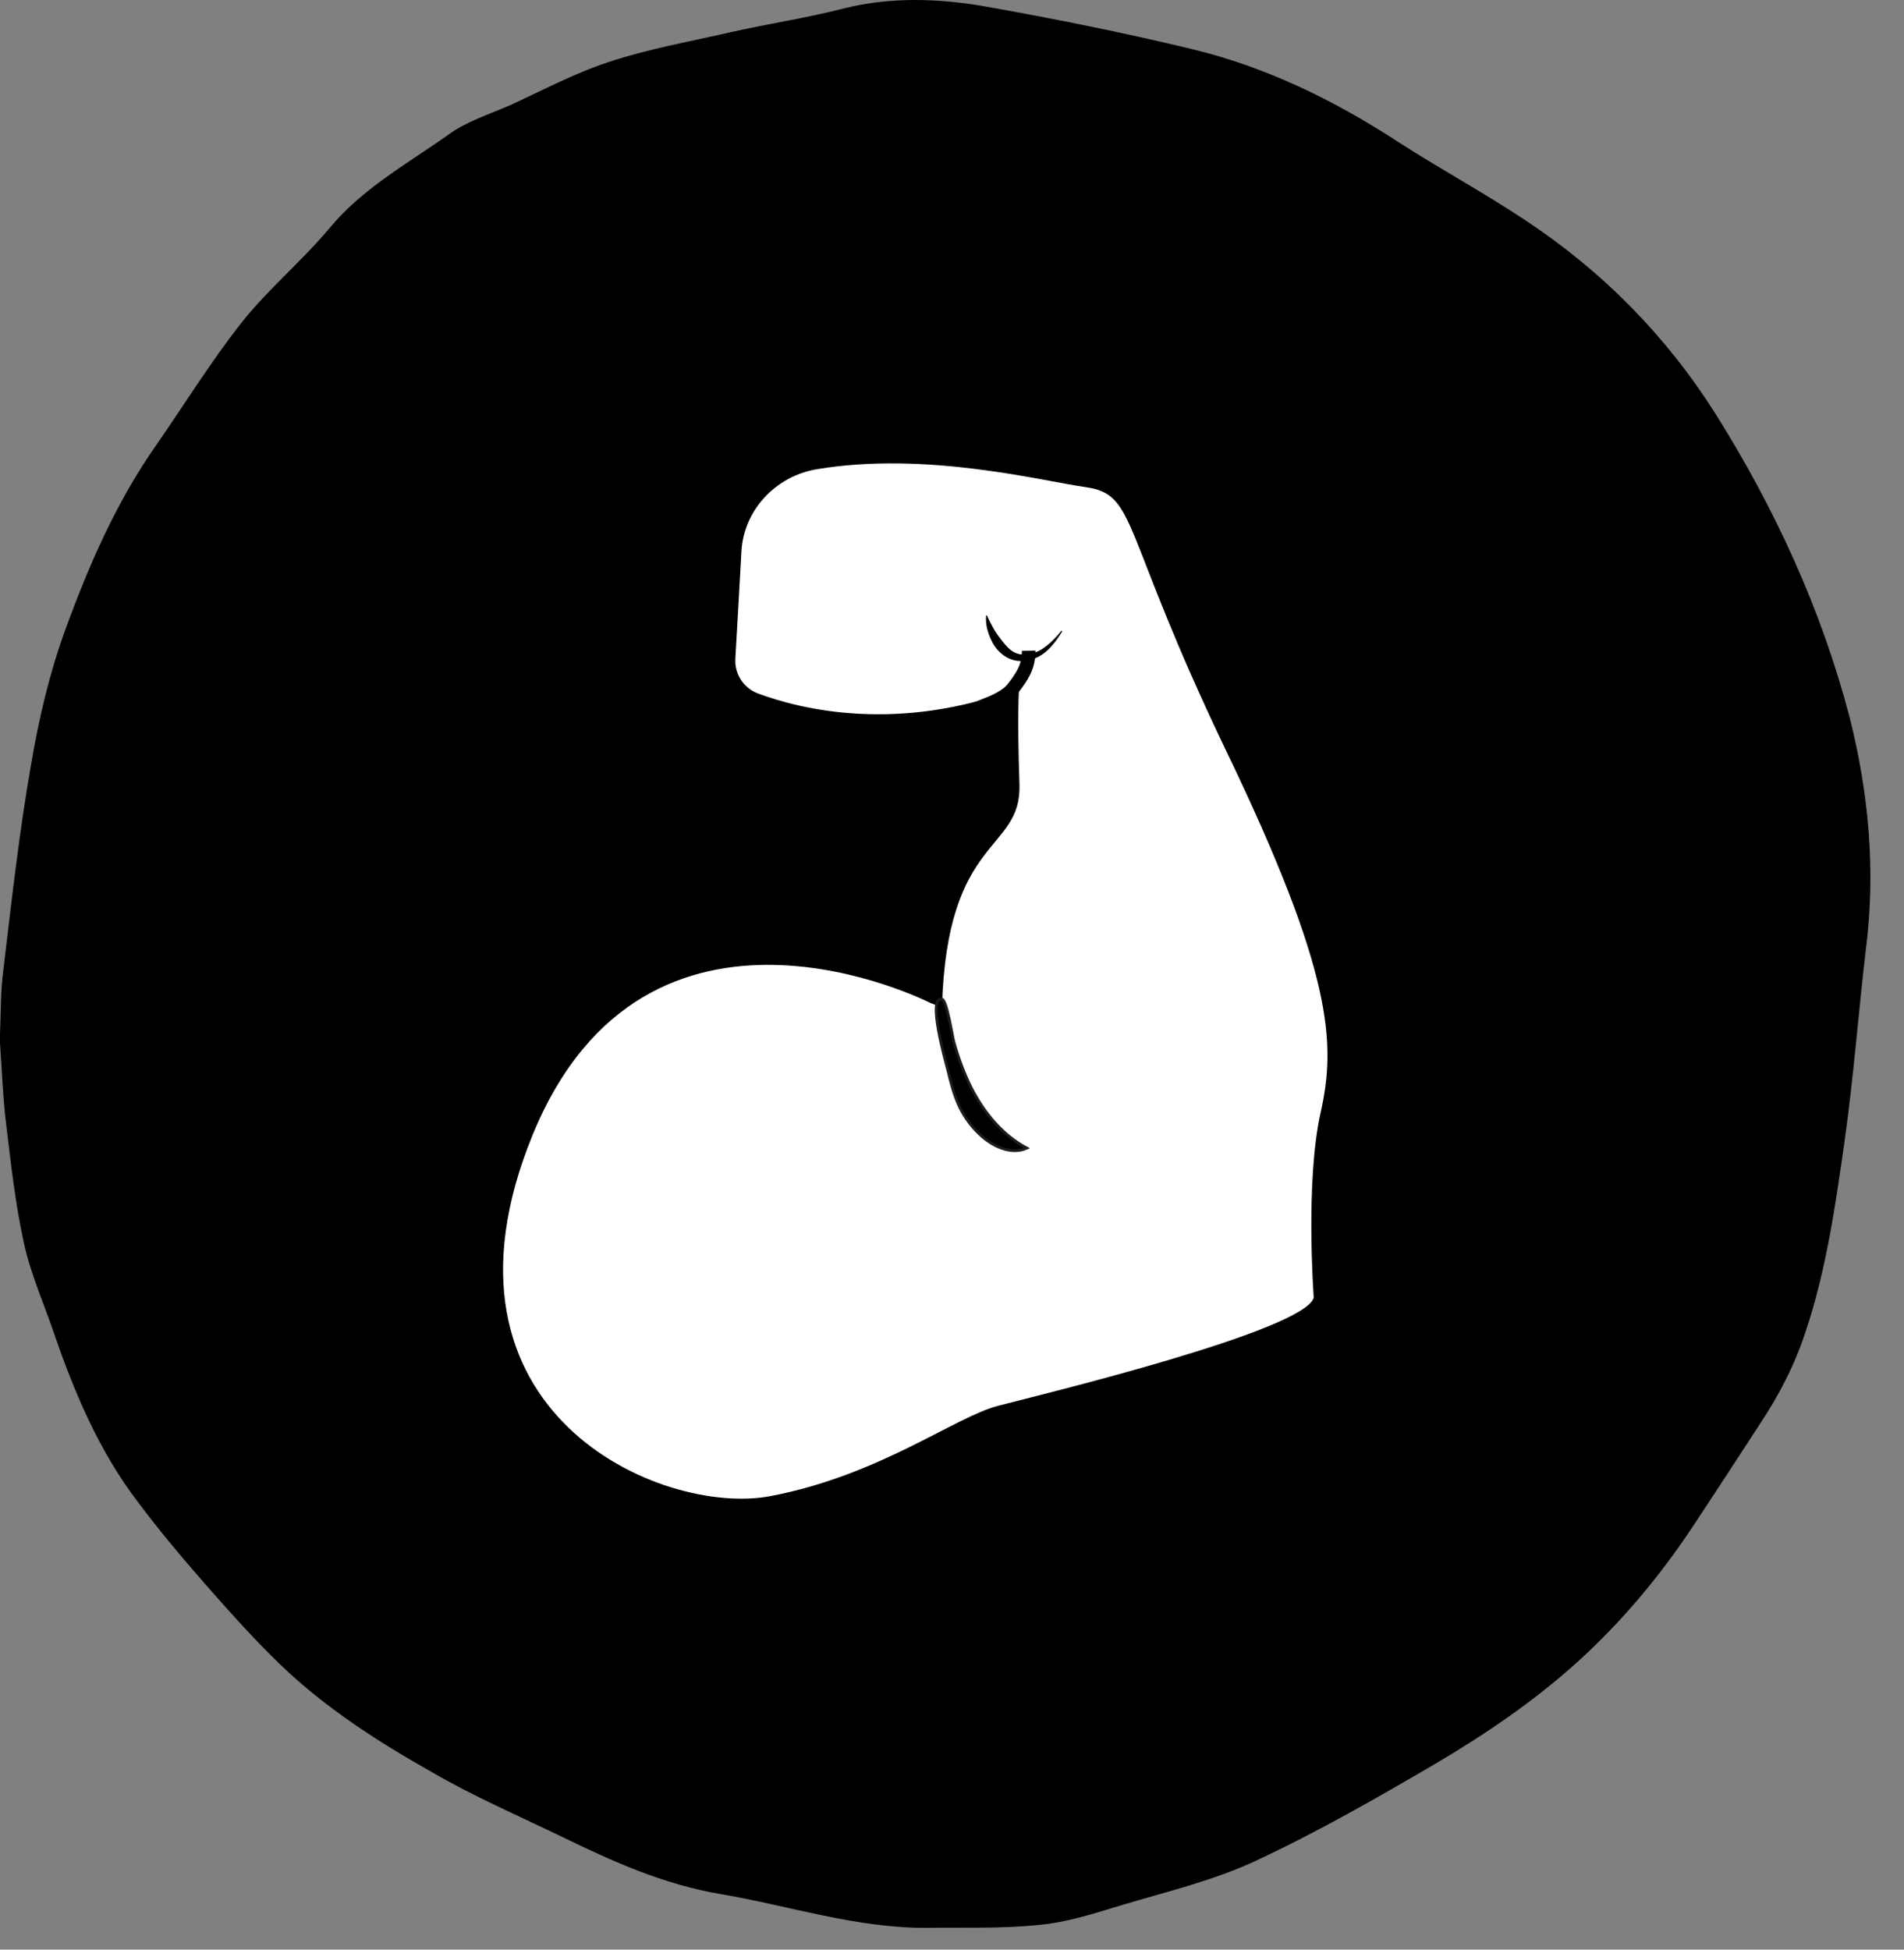
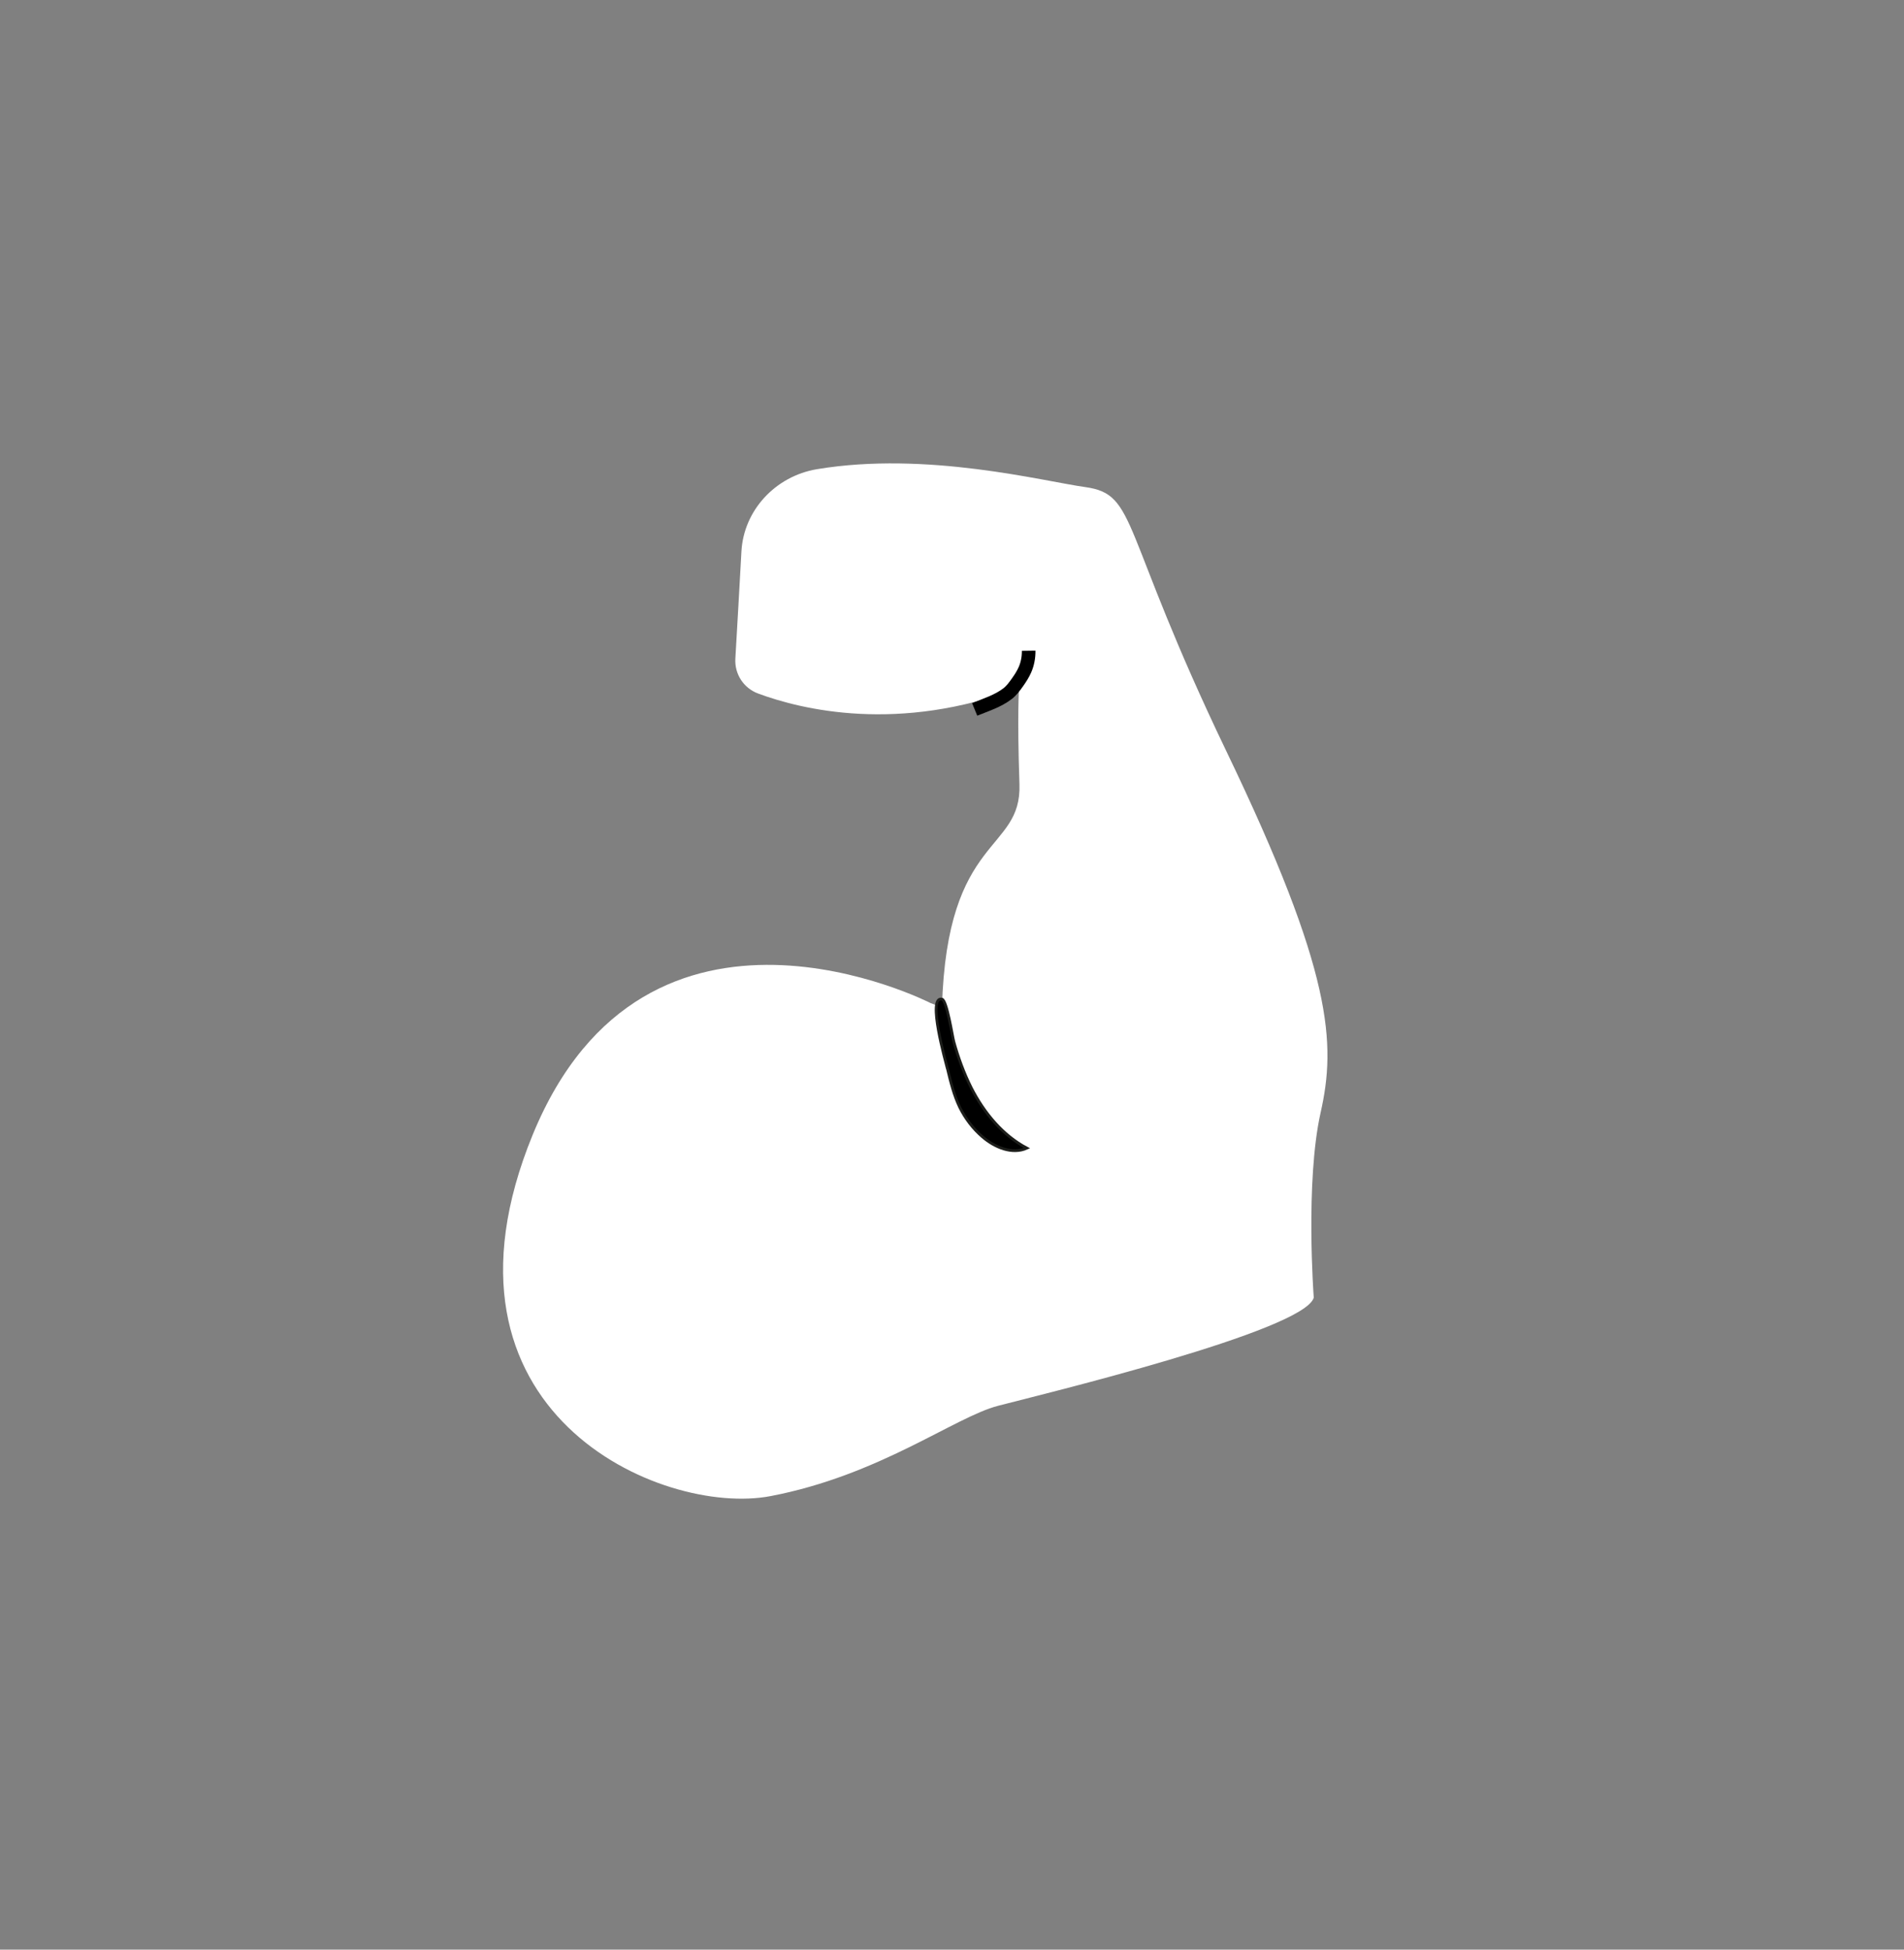
<svg xmlns="http://www.w3.org/2000/svg" width="42" height="43" viewBox="0 0 42 43" fill="none">
  <rect x="0" y="0" width="42" height="43" fill="#808080" stroke="none" />
-   <path d="M40.805 15.838C41.218 17.485 41.378 19.174 41.165 20.885C40.996 22.319 40.889 23.754 40.688 25.178C40.486 26.591 40.285 28.015 39.828 29.375C39.584 30.119 39.234 30.788 38.809 31.426C38.332 32.159 37.854 32.892 37.377 33.615C36.634 34.741 35.785 35.761 34.787 36.664C33.832 37.525 32.782 38.237 31.689 38.885C30.383 39.65 29.067 40.404 27.698 41.042C26.764 41.478 25.735 41.722 24.737 42.02C24.143 42.2 23.528 42.402 22.912 42.455C22.106 42.54 21.278 42.508 20.45 42.519C18.89 42.53 17.404 42.03 15.897 41.775C14.645 41.563 13.531 41.063 12.416 40.521C11.451 40.054 10.464 39.629 9.53 39.087C8.341 38.417 7.185 37.674 6.198 36.728C5.603 36.154 5.062 35.548 4.521 34.932C4.001 34.337 3.491 33.731 3.025 33.105C2.186 32 1.645 30.724 1.199 29.428C0.976 28.769 0.679 28.11 0.531 27.43C0.34 26.57 0.244 25.688 0.138 24.817C0.064 24.211 0.042 23.605 0 23V22.808C0.021 22.341 0.011 21.863 0.074 21.395C0.255 19.875 0.424 18.345 0.69 16.837C0.86 15.838 1.093 14.839 1.443 13.883C1.963 12.459 2.568 11.067 3.449 9.813C4.075 8.91 4.659 7.964 5.338 7.103C5.932 6.36 6.665 5.754 7.269 5.031C8.002 4.149 8.978 3.618 9.891 2.97C10.283 2.683 10.782 2.524 11.249 2.322C11.971 1.992 12.682 1.61 13.435 1.366C14.295 1.079 15.207 0.919 16.088 0.717C16.927 0.526 17.786 0.399 18.614 0.186C19.633 -0.069 20.662 -0.037 21.681 0.133C23.241 0.409 24.78 0.717 26.319 1.089C27.932 1.482 29.418 2.205 30.808 3.108C31.742 3.714 32.728 4.245 33.652 4.861C35.339 5.977 36.74 7.39 37.833 9.112C39.149 11.205 40.178 13.436 40.805 15.838Z" fill="black" />
  <path d="M20.527 22.123C20.527 22.123 14.261 18.911 11.75 25.029C9.244 31.148 14.592 33.454 16.993 32.998C19.394 32.542 21.056 31.256 22.014 31.006C22.973 30.756 28.765 29.358 28.98 28.621C28.98 28.621 28.789 26.076 29.13 24.544C29.475 23.014 29.405 21.457 27.049 16.562C24.698 11.665 25.095 10.906 23.947 10.744C23.008 10.614 20.447 9.945 18.022 10.348C17.102 10.502 16.404 11.258 16.355 12.164C16.316 12.882 16.265 13.77 16.221 14.528C16.202 14.866 16.402 15.178 16.726 15.297C17.681 15.651 19.826 16.177 22.479 15.17C22.479 15.17 22.435 15.757 22.488 17.292C22.541 18.811 20.886 18.386 20.779 22.219L20.527 22.123Z" fill="white" />
  <path d="M20.899 23.568C20.969 23.86 21.041 24.156 21.172 24.426C21.294 24.672 21.464 24.895 21.67 25.072C21.941 25.307 22.329 25.47 22.653 25.323C22.113 25.037 21.705 24.54 21.425 23.991C21.262 23.666 21.137 23.324 21.04 22.974C21.007 22.855 20.888 22.059 20.779 22.037C20.442 21.96 20.868 23.442 20.896 23.563L20.899 23.568Z" fill="black" stroke="#1D1E1B" stroke-width="0.06" stroke-miterlimit="10" />
-   <path d="M23.437 13.919C23.33 14.088 23.214 14.259 23.047 14.394C22.881 14.524 22.661 14.604 22.43 14.573C22.196 14.541 22.004 14.373 21.901 14.187C21.799 13.997 21.732 13.785 21.753 13.576L21.77 13.573C21.857 13.758 21.944 13.93 22.063 14.08C22.178 14.228 22.289 14.375 22.458 14.42C22.626 14.465 22.823 14.419 22.984 14.316C23.149 14.214 23.287 14.067 23.414 13.912L23.431 13.925L23.437 13.919Z" fill="black" />
  <path d="M21.5 15.646C21.747 15.545 22.014 15.463 22.227 15.298C22.315 15.23 22.381 15.139 22.448 15.044C22.508 14.959 22.564 14.873 22.608 14.774C22.664 14.647 22.693 14.503 22.691 14.352" stroke="black" stroke-width="0.3" stroke-miterlimit="10" />
</svg>